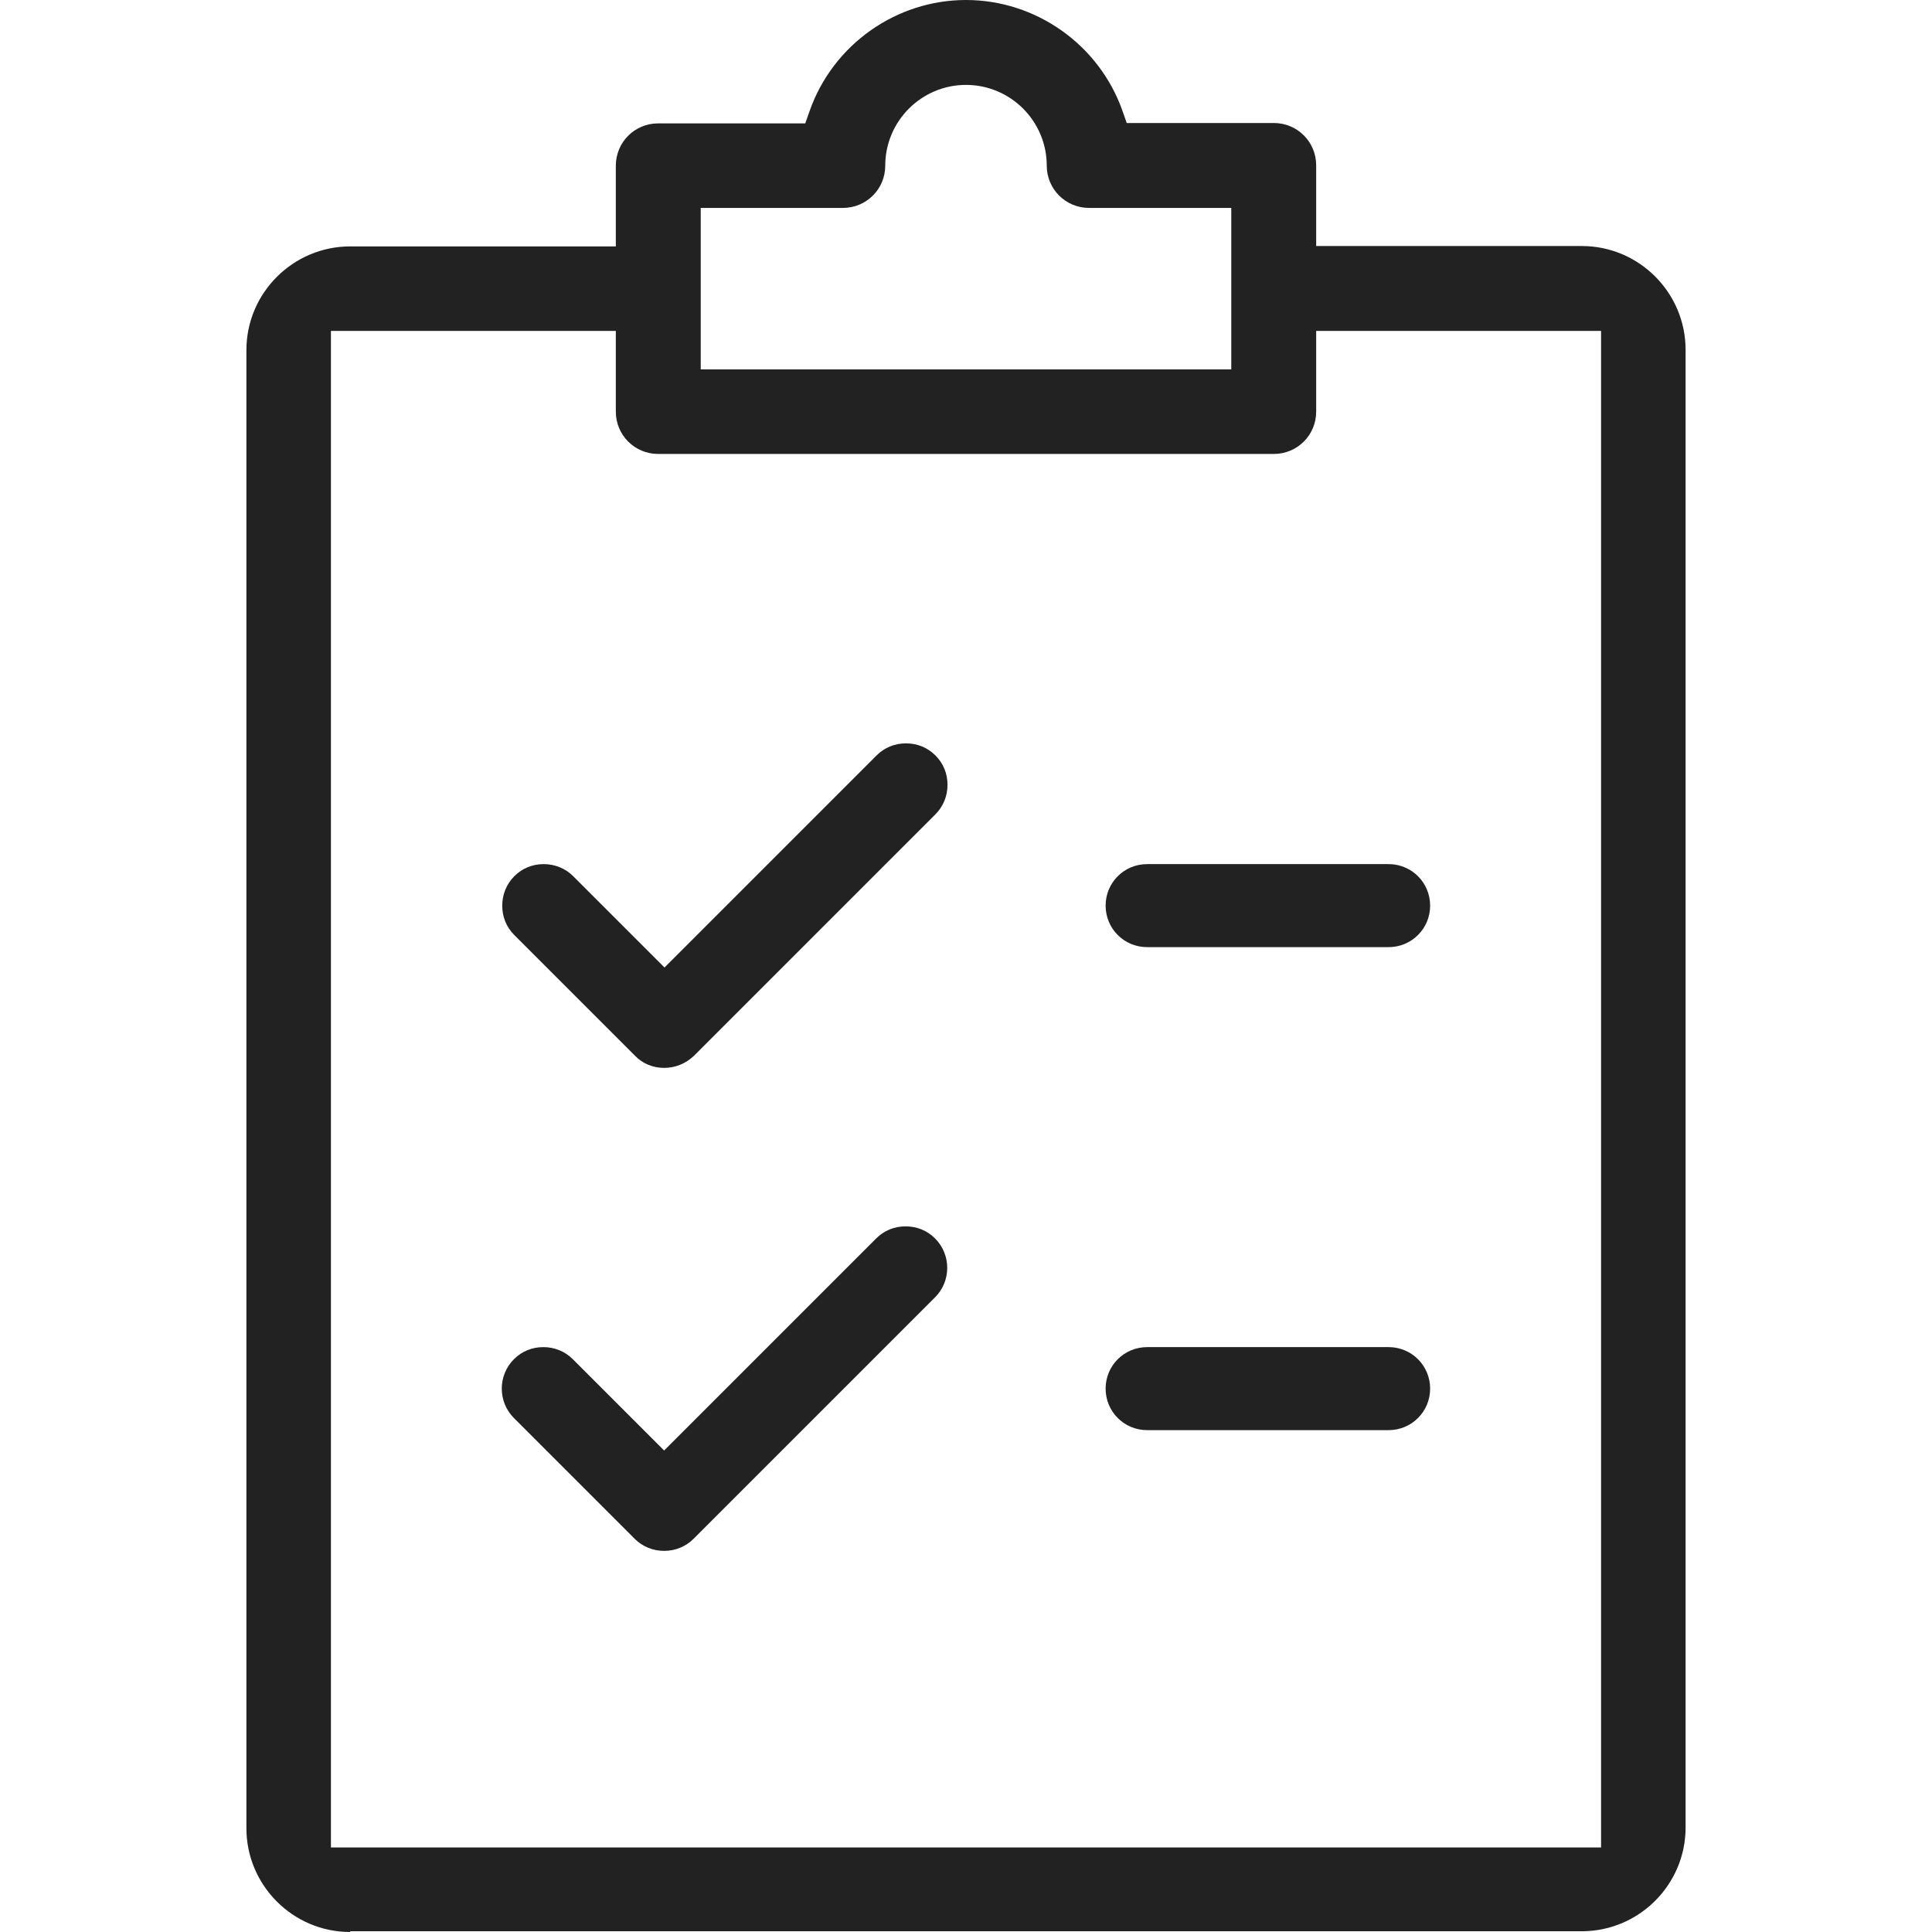
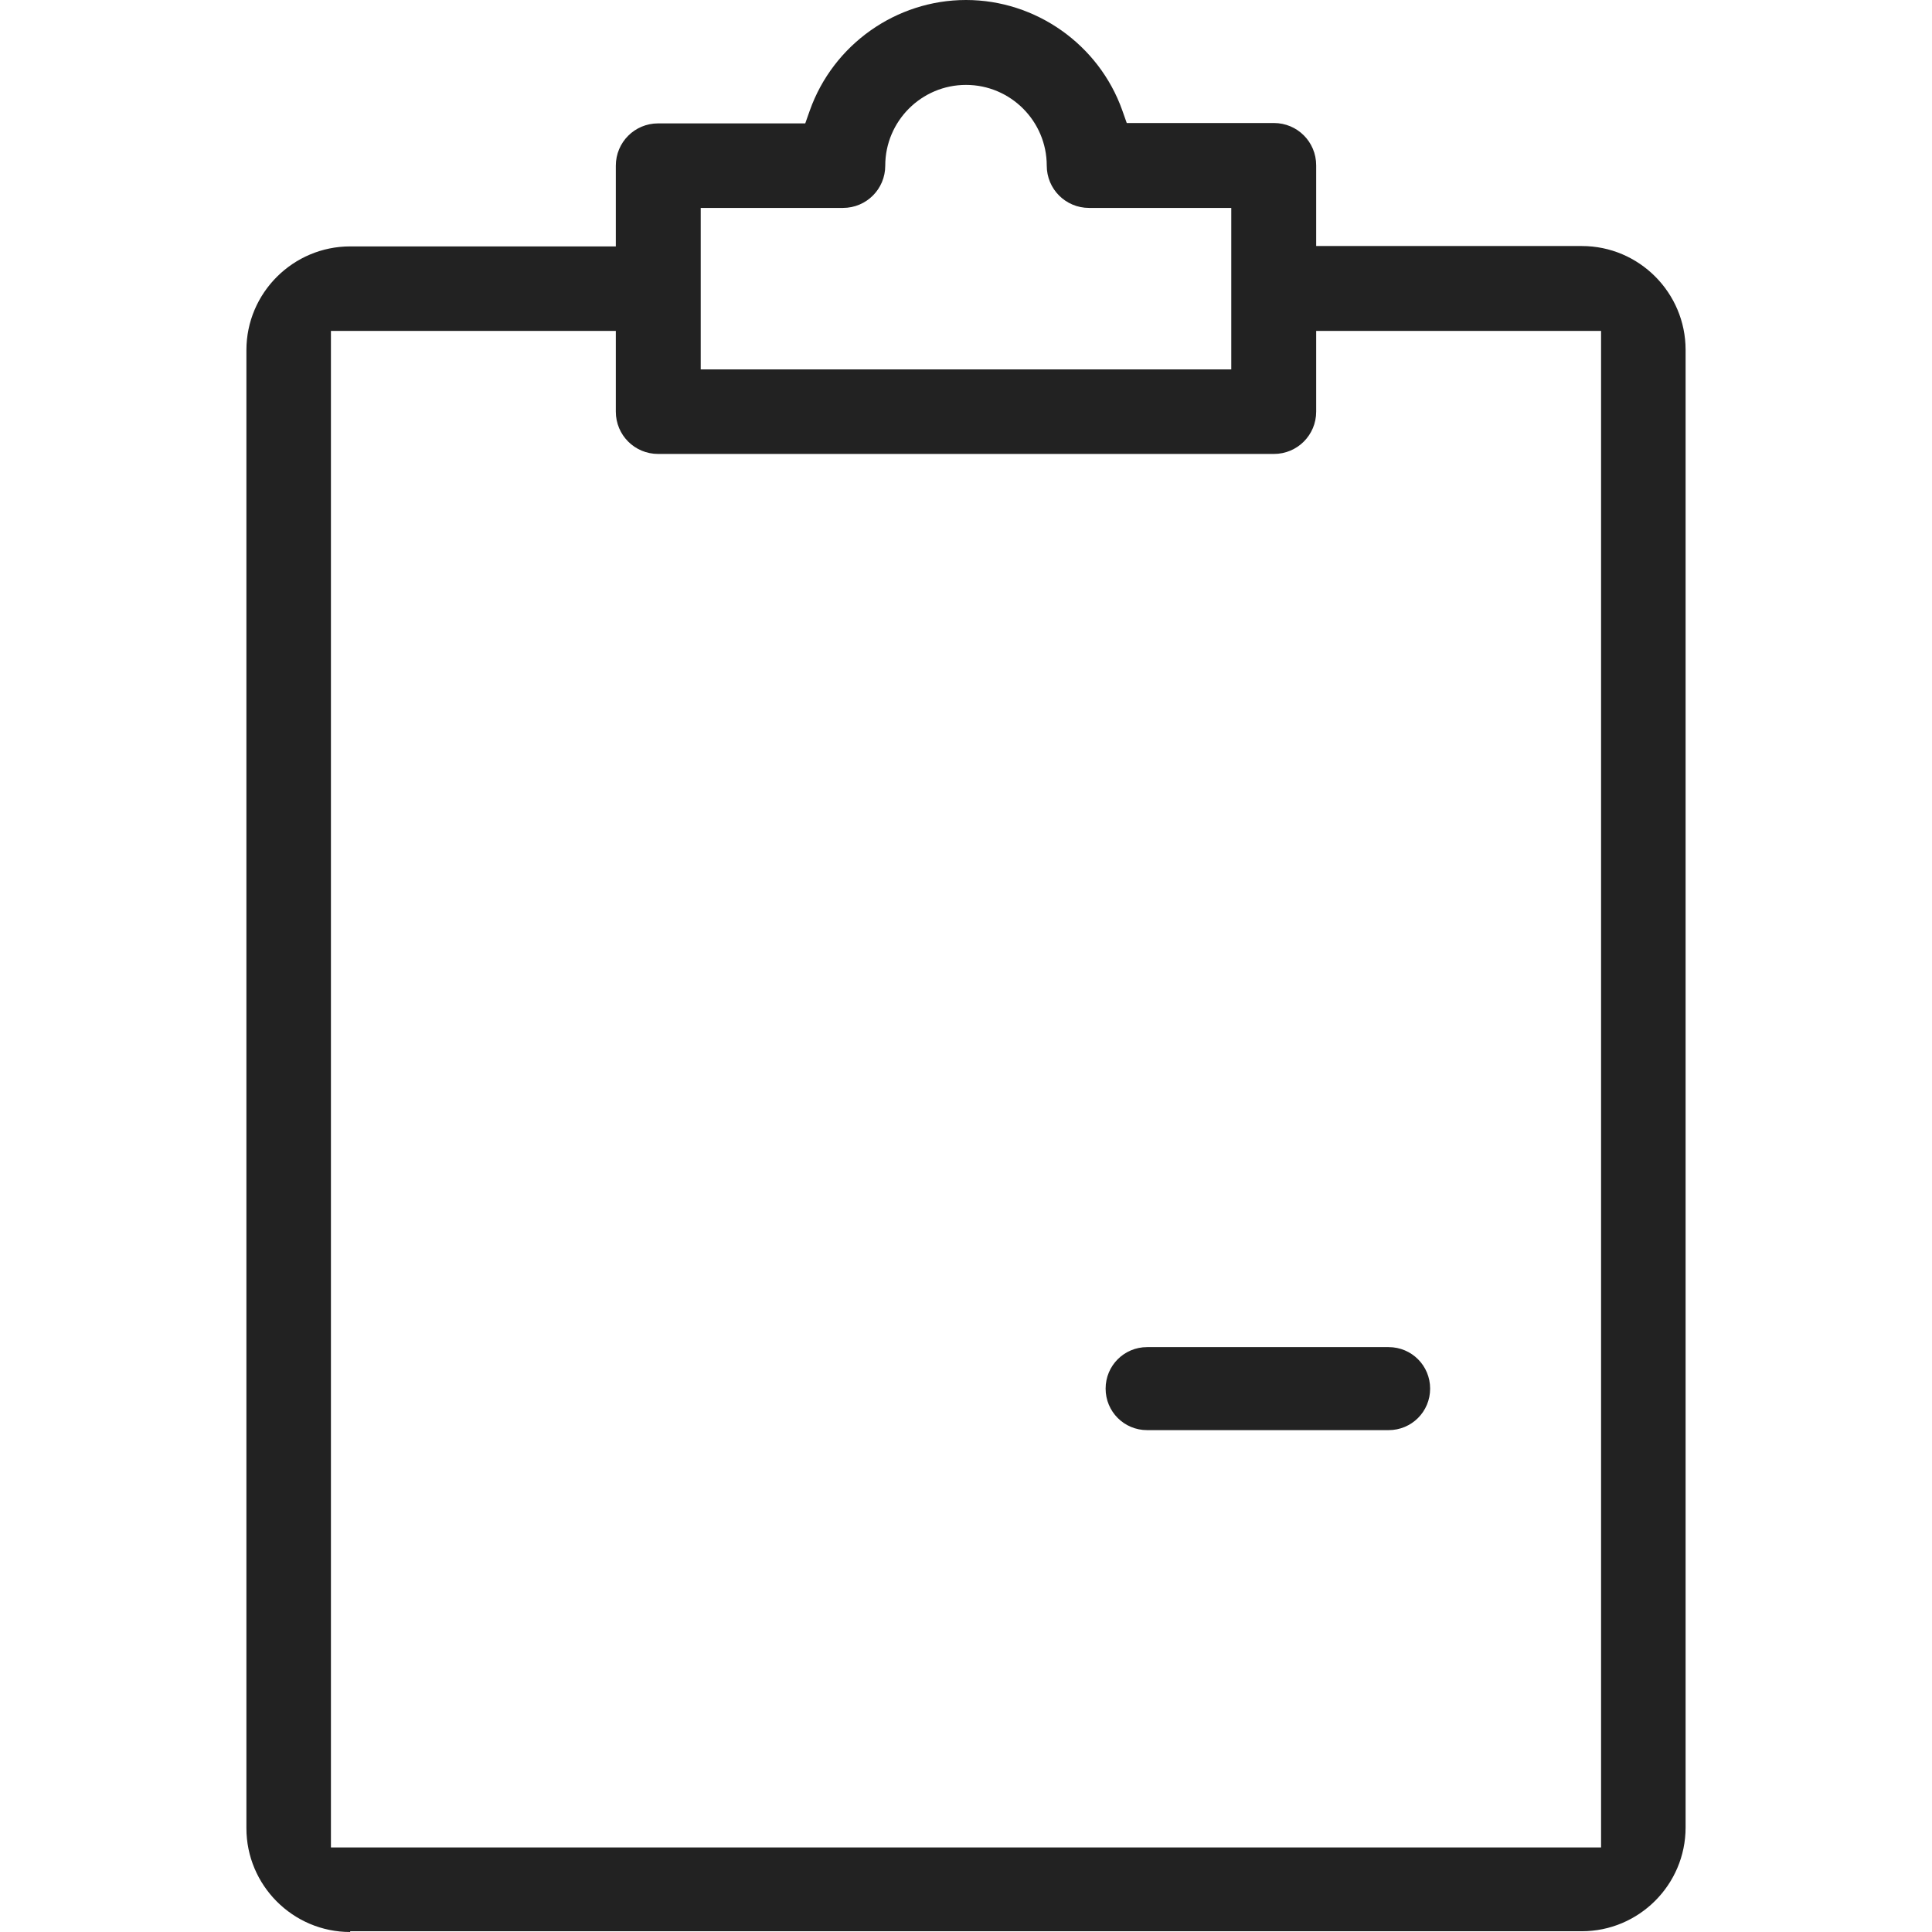
<svg xmlns="http://www.w3.org/2000/svg" version="1.1" id="Capa_1" x="0px" y="0px" viewBox="0 0 512 512" style="enable-background:new 0 0 512 512;" xml:space="preserve">
  <style type="text/css">
	.st0{fill:#222222;}
</style>
  <path class="st0" d="M92.8,512c-15.2,0-27.5-12.4-27.5-27.5V92.8c0-15.2,12.4-27.5,27.5-27.5h70.4V43.9c0-6.2,5-11.2,11.2-11.2h39  l1.2-3.4C220.8,11.8,237.5,0,256,0c18.5,0,35.2,11.8,41.4,29.2l1.2,3.4h39c6.2,0,11.2,5,11.2,11.2v21.4h70.4  c15.2,0,27.5,12.4,27.5,27.5v391.6c0,15.2-12.4,27.5-27.5,27.5H92.8z M87.7,489.6h336.6V87.7h-75.5v21.4c0,6.2-5,11.2-11.2,11.2  H174.4c-6.2,0-11.2-5-11.2-11.2V87.7H87.7V489.6z M185.6,97.9h140.7V55.1h-37.7c-6.2,0-11.2-5-11.2-11.2c0-11.8-9.6-21.4-21.4-21.4  c-11.8,0-21.4,9.6-21.4,21.4c0,6.2-5,11.2-11.2,11.2h-37.7V97.9z" />
-   <path class="st0" d="M176,283c-2.9,0-5.7-1.1-7.7-3.2l-32-32c-2.1-2.1-3.2-4.8-3.2-7.8c0-2.9,1.1-5.7,3.2-7.8  c2.1-2.1,4.8-3.2,7.8-3.2c2.9,0,5.7,1.1,7.8,3.2l24.2,24.2l56.2-56.2c2.1-2.1,4.8-3.2,7.8-3.2c3,0,5.7,1.1,7.8,3.2  c2.1,2.1,3.2,4.8,3.2,7.8c0,2.9-1.1,5.7-3.2,7.8l-64,64C181.7,281.9,178.9,283,176,283z" />
-   <path class="st0" d="M176,411c-2.9,0-5.7-1.1-7.8-3.2l-32-32c-4.3-4.3-4.3-11.3,0-15.6c2.1-2.1,4.8-3.2,7.8-3.2  c2.9,0,5.7,1.1,7.8,3.2l24.2,24.2l56.2-56.2c2.1-2.1,4.8-3.2,7.8-3.2c3,0,5.7,1.1,7.8,3.2c4.3,4.3,4.3,11.3,0,15.6l-64,64  C181.7,409.9,178.9,411,176,411z" />
-   <path class="st0" d="M304,251c-6.1,0-11-4.9-11-11s4.9-11,11-11h64c6.1,0,11,4.9,11,11s-4.9,11-11,11H304z" />
  <path class="st0" d="M304,379c-6.1,0-11-4.9-11-11s4.9-11,11-11h64c6.1,0,11,4.9,11,11s-4.9,11-11,11H304z" />
</svg>